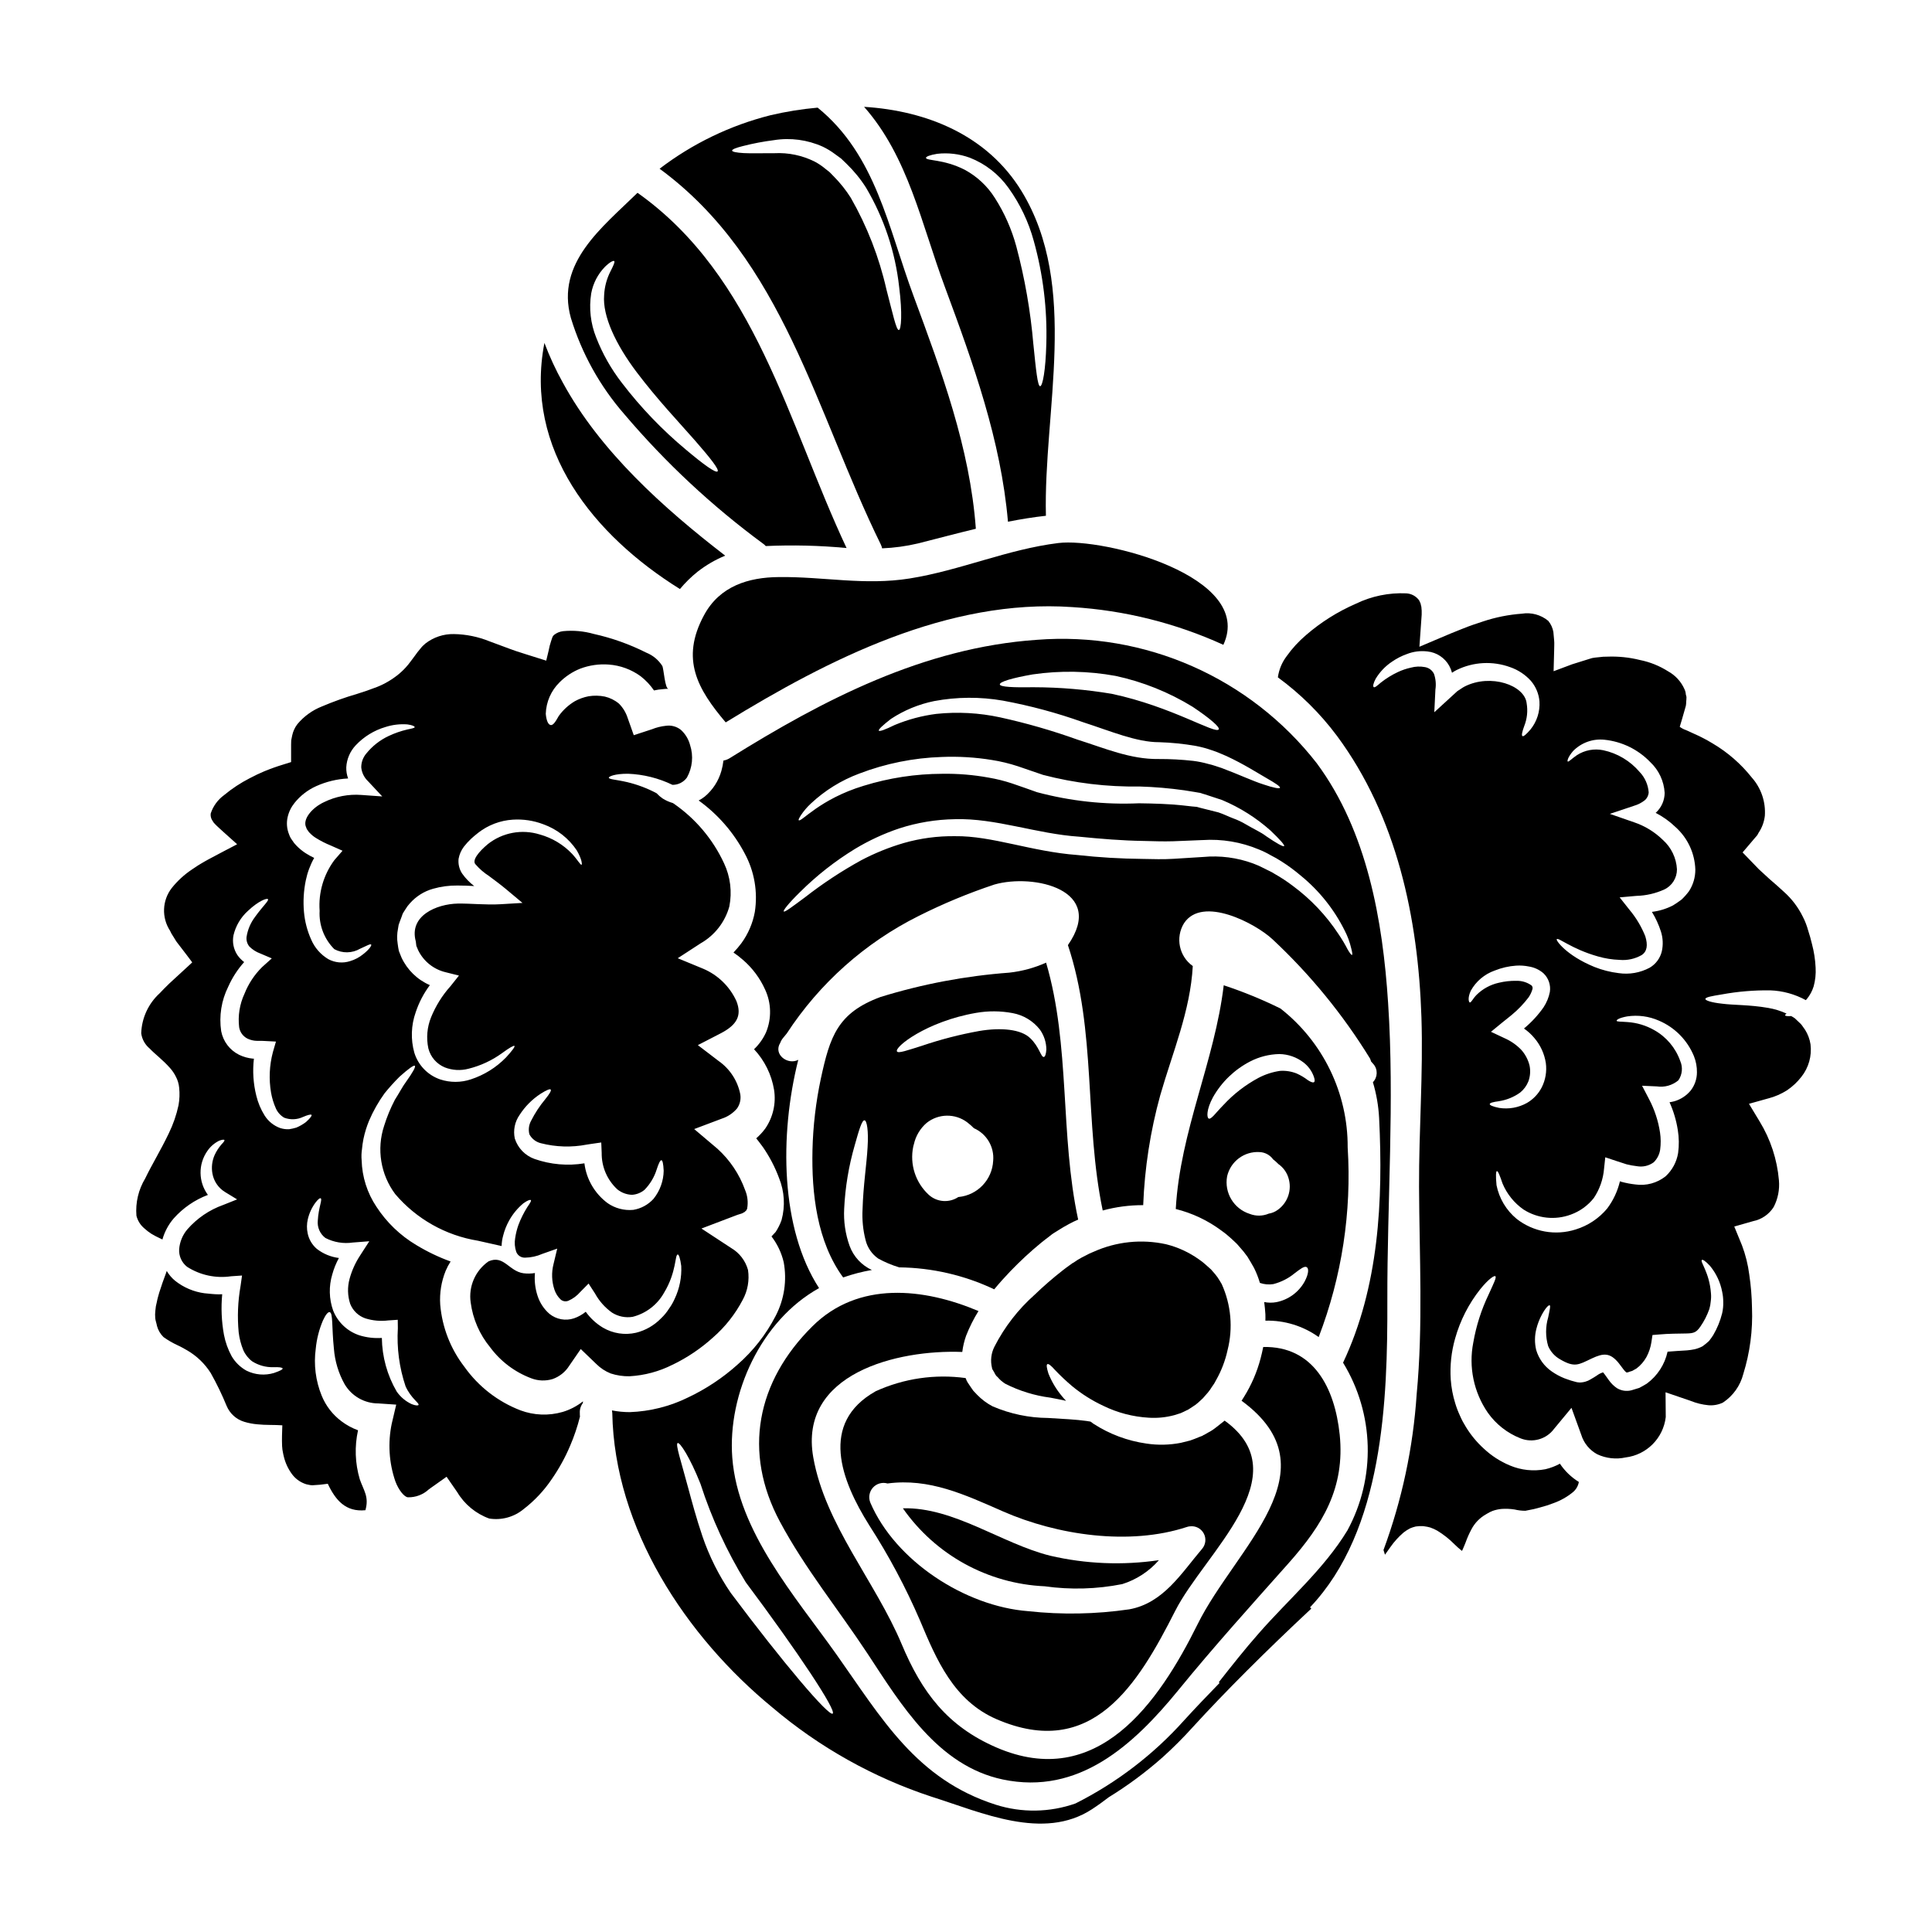
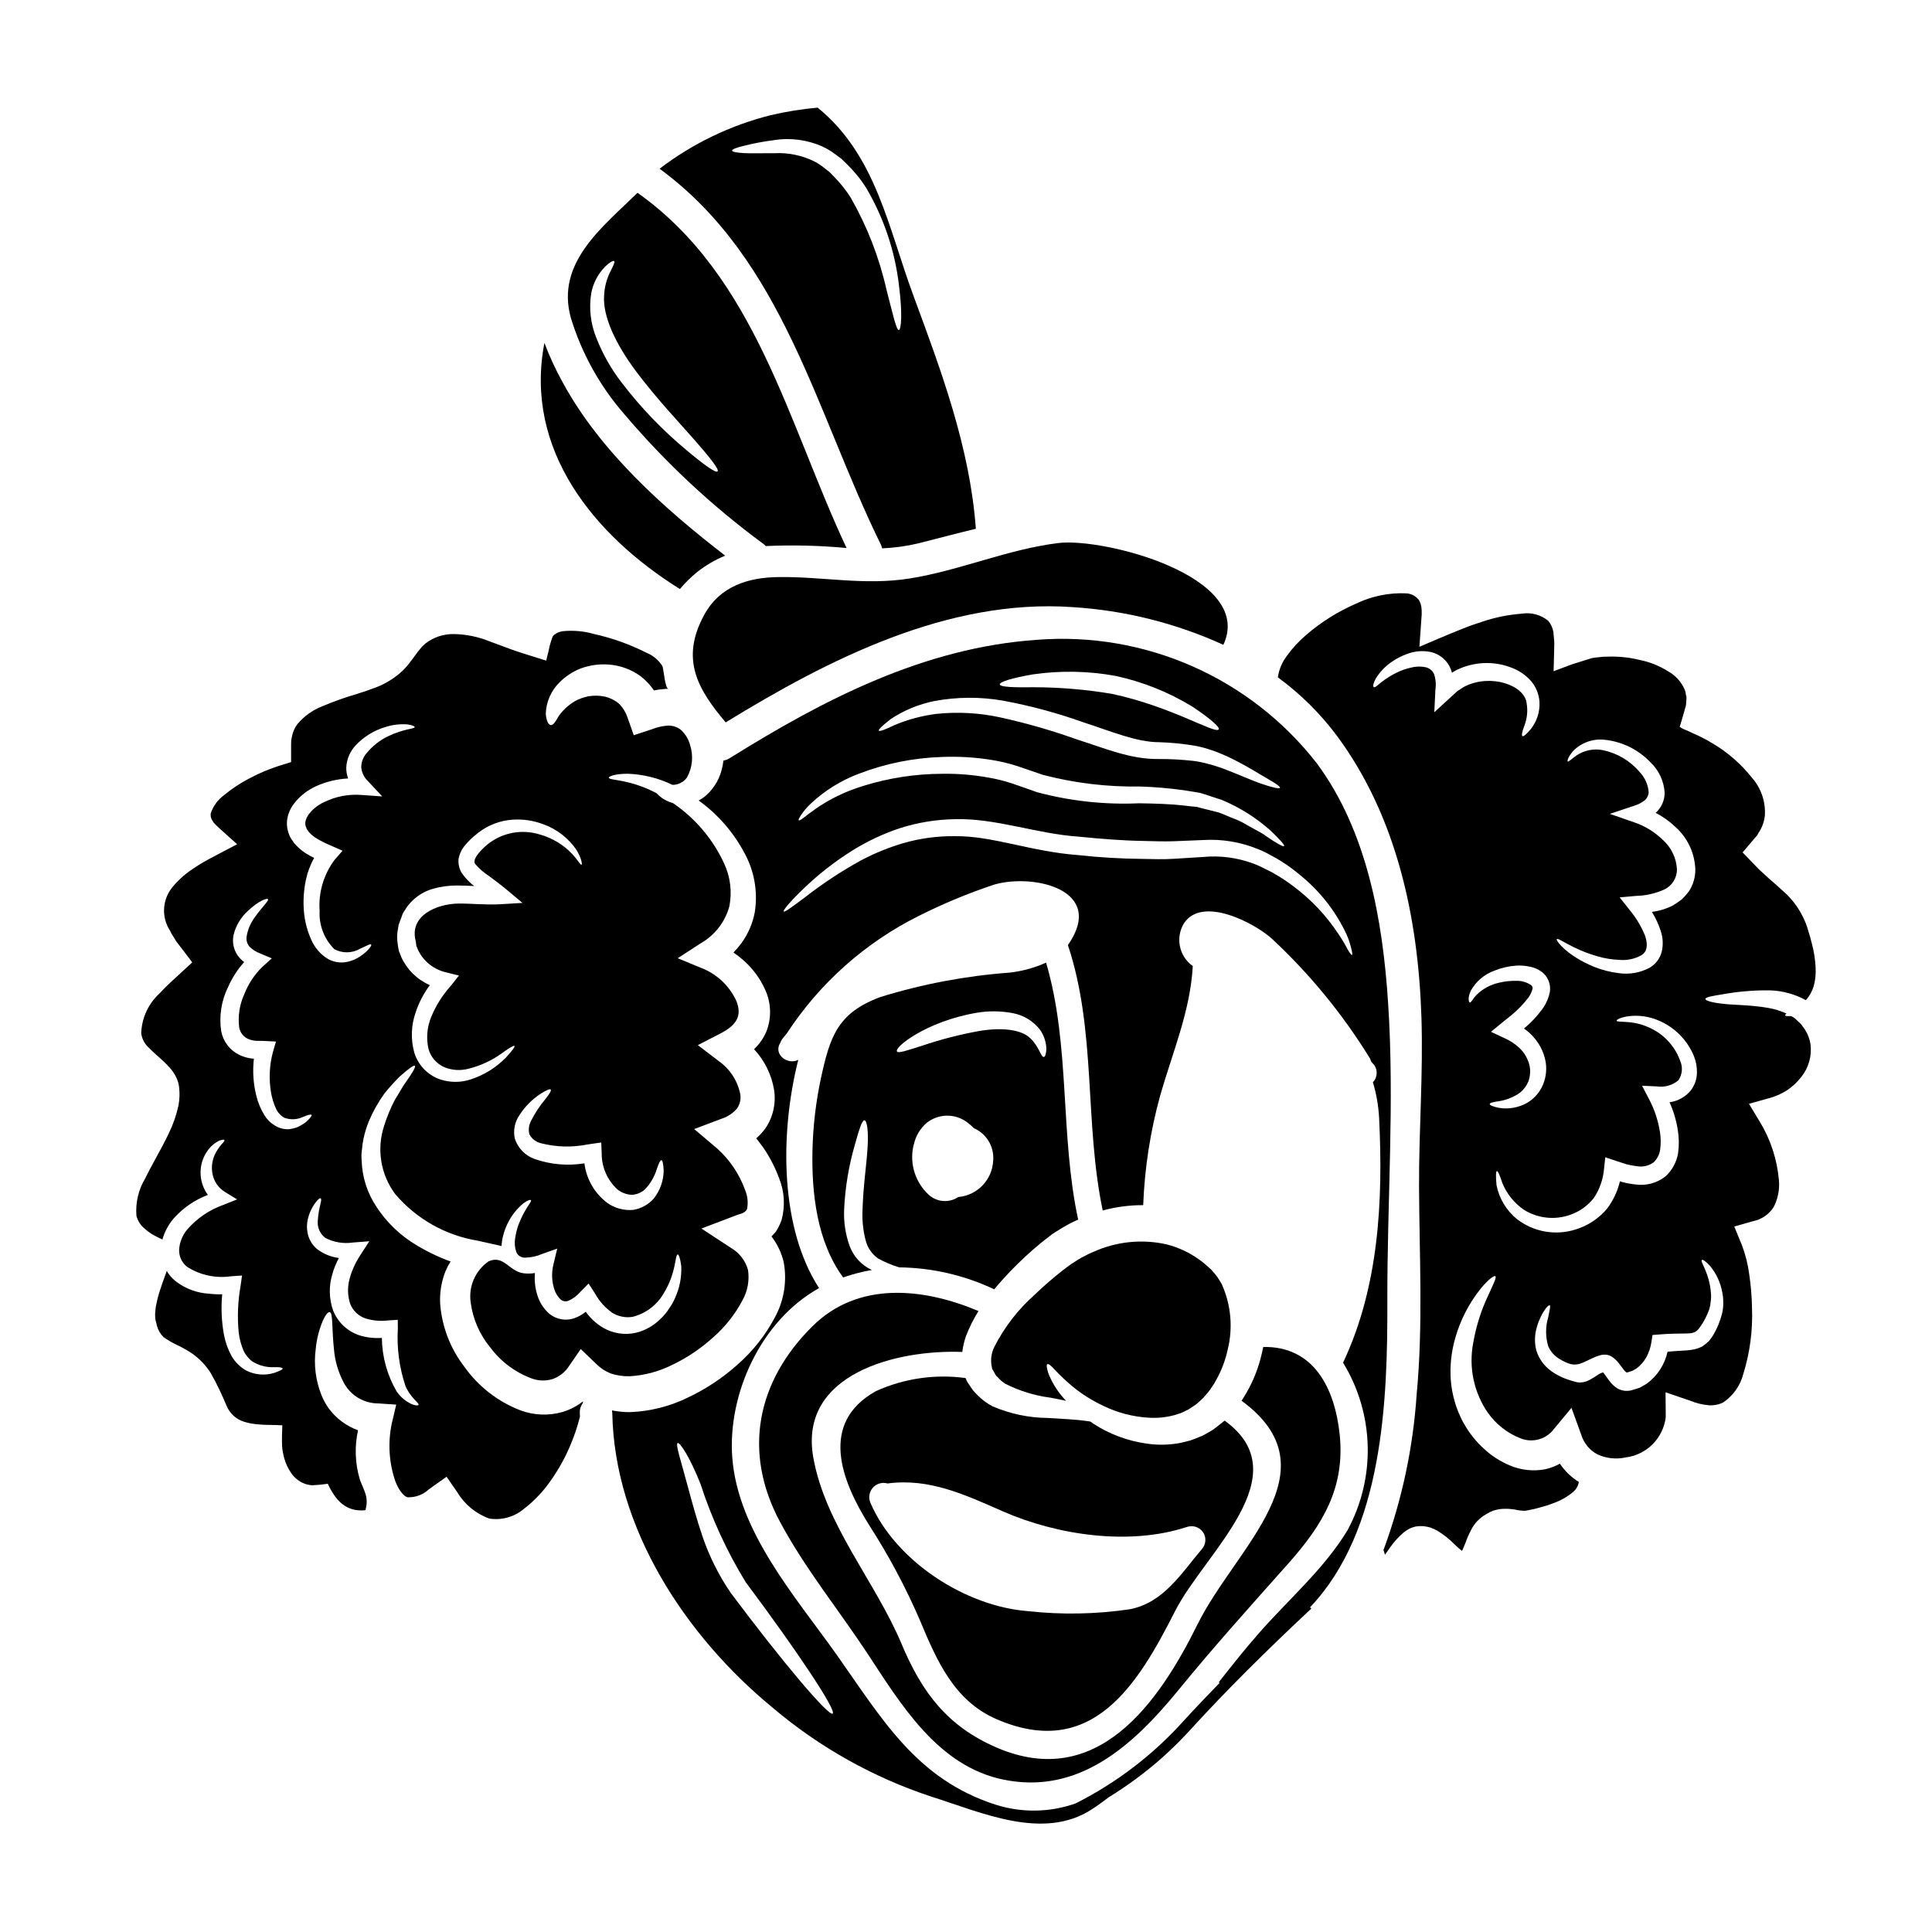
<svg xmlns="http://www.w3.org/2000/svg" fill="#000000" width="800px" height="800px" version="1.1" viewBox="144 144 512 512">
  <g>
-     <path d="m422.3 556.28c-12.91-3.227-25.504-12.914-39.027-12.566 8.633 12.359 22.523 19.996 37.586 20.668 6.832 0.961 13.781 0.766 20.551-0.578 3.758-1.18 7.121-3.375 9.715-6.344-9.598 1.414-19.375 1.016-28.824-1.18z" />
-     <path d="m470.09 472.05 1.035 0.953 0.691 0.664 0.574 0.66 0.004 0.004c0.785 0.852 1.52 1.758 2.191 2.707 0.574 0.98 1.207 1.969 1.727 2.941v-0.004c0.645 1.289 1.168 2.629 1.574 4.008 1.137 0.398 2.356 0.508 3.543 0.32 2.086-0.531 4.023-1.516 5.68-2.887 1.469-1.121 2.566-1.969 3.172-1.613 0.605 0.355 0.547 1.785-0.551 3.832v0.004c-1.57 2.824-4.305 4.816-7.477 5.445-1.07 0.195-2.164 0.184-3.227-0.027 0.141 1.094 0.254 2.191 0.316 3.254 0.027 0.551 0 1.098 0 1.672l-0.004 0.004c5.055-0.121 10.012 1.406 14.125 4.352 6.144-16.008 8.766-33.152 7.684-50.266 0.07-14.363-6.508-27.949-17.812-36.809-4.863-2.398-9.887-4.457-15.035-6.152-2.391 20.117-11.555 38.621-12.711 59.289v-0.004c4.316 1.074 8.383 2.984 11.961 5.621 0.895 0.621 1.742 1.297 2.539 2.031zm12.535-7.434h0.004c-0.707 0.523-1.527 0.867-2.394 1.008-1.617 0.684-3.441 0.703-5.074 0.059-4.203-1.348-6.754-5.602-5.965-9.941 0.906-3.957 4.539-6.676 8.59-6.43 1.434 0.051 2.766 0.762 3.602 1.93 0.496 0.375 0.957 0.789 1.387 1.238 1.285 0.895 2.231 2.195 2.68 3.691 0.98 3.129-0.16 6.535-2.824 8.445zm-18.301-24.184c-0.547-0.262-0.633-2.391 1.125-5.648 2.289-4.051 5.711-7.344 9.84-9.48 2.398-1.242 5.051-1.914 7.75-1.969 2.332 0.035 4.586 0.824 6.43 2.246 1.176 0.91 2.086 2.129 2.625 3.516 0.375 0.953 0.395 1.531 0.113 1.699s-0.867-0.055-1.613-0.547c-0.91-0.695-1.895-1.285-2.941-1.754-1.426-0.574-2.961-0.812-4.492-0.695-1.977 0.297-3.887 0.922-5.652 1.848-3.461 1.855-6.586 4.269-9.25 7.148-2.059 2.082-3.273 3.926-3.934 3.637z" />
    <path d="m322.26 505.66c3.891-1.879 7.488-4.309 10.691-7.207 3.219-2.805 5.891-6.188 7.871-9.969 1.32-2.418 1.816-5.203 1.41-7.926-0.672-2.449-2.277-4.539-4.469-5.824l-7.871-5.16 9.48-3.606c0.395-0.141 0.789-0.262 1.18-0.375 0.395-0.113 0.488-0.316 0.789-0.395 0.172-0.145 0.227-0.32 0.434-0.395 0-0.227 0.199-0.227 0.227-0.52v0.004c0.305-1.66 0.113-3.375-0.547-4.926-1.508-4.188-4.019-7.938-7.32-10.926l-6.168-5.219 7.406-2.793h0.004c1.527-0.508 2.887-1.426 3.934-2.652 0.785-1.102 1.098-2.473 0.867-3.805-0.707-3.555-2.758-6.703-5.727-8.785l-5.512-4.211 6.137-3.168c4.238-2.219 5.566-4.699 4.094-8.473-1.75-3.863-4.887-6.93-8.789-8.59l-6.773-2.797 6.023-3.918h-0.004c3.746-2.117 6.496-5.633 7.648-9.777 0.777-3.887 0.281-7.918-1.414-11.5-2.953-6.363-7.562-11.816-13.34-15.797-0.074-0.055-0.148-0.105-0.234-0.141-0.934-0.266-1.828-0.664-2.652-1.18-0.598-0.41-1.148-0.883-1.641-1.414-2.457-1.309-5.074-2.297-7.781-2.941-2.969-0.691-4.871-0.719-4.871-1.18 0-0.32 1.574-1.066 5.117-1.039h-0.004c4.082 0.16 8.082 1.16 11.758 2.941 1.516 0.016 2.945-0.703 3.832-1.934 1.461-2.621 1.766-5.734 0.84-8.59-0.402-1.547-1.242-2.949-2.422-4.031-1.117-0.902-2.559-1.301-3.977-1.098-1.277 0.133-2.531 0.441-3.719 0.922l-4.812 1.574-1.613-4.555h-0.004c-0.453-1.434-1.242-2.738-2.301-3.805-1.086-0.91-2.371-1.551-3.75-1.875-1.414-0.285-2.871-0.316-4.297-0.086-1.27 0.242-2.496 0.68-3.629 1.301-1.688 1-3.152 2.34-4.293 3.934-0.84 1.527-1.5 2.508-2.133 2.394s-1.125-1.066-1.301-2.973c0.098-3.152 1.406-6.148 3.66-8.355 1.555-1.559 3.406-2.785 5.449-3.606 2.422-0.918 5.019-1.293 7.606-1.094 3.055 0.227 5.981 1.305 8.449 3.113 1.355 1.059 2.543 2.324 3.516 3.746 0.785-0.176 1.586-0.293 2.391-0.344 0.48-0.062 0.961-0.09 1.441-0.09-0.949 0-1.234-5.332-1.641-6.082v0.004c-1.02-1.59-2.512-2.82-4.266-3.516-4.391-2.211-9.039-3.867-13.836-4.934-2.656-0.758-5.434-1.012-8.184-0.746-0.852 0.098-1.66 0.426-2.34 0.953-0.113 0.082-0.215 0.191-0.285 0.312-0.055 0.145-0.055-0.027-0.199 0.32l-0.348 1.035c-0.285 0.836-0.508 1.695-0.66 2.566l-0.633 2.625-5.418-1.703-2.68-0.863-1.613-0.578c-1.785-0.66-3.543-1.297-5.305-1.969h-0.008c-3-1.223-6.203-1.879-9.445-1.93-2.719-0.059-5.371 0.82-7.523 2.481-0.516 0.414-0.98 0.887-1.379 1.41-0.523 0.609-1.016 1.246-1.473 1.906-0.547 0.719-1.152 1.574-1.785 2.363l-0.004-0.004c-0.734 0.895-1.555 1.719-2.445 2.453-1.727 1.422-3.66 2.57-5.734 3.398-1.848 0.719-3.633 1.328-5.305 1.844h-0.004c-3.184 0.93-6.312 2.047-9.367 3.348-2.508 0.992-4.727 2.598-6.453 4.668-0.688 0.891-1.16 1.926-1.387 3.023l-0.168 0.836-0.086 0.434-0.031 1.125v4.641c-1.5 0.488-3.055 0.922-4.496 1.441l-1.039 0.375-0.488 0.199-1.012 0.395c-1.324 0.547-2.621 1.18-3.891 1.848v-0.004c-2.445 1.25-4.746 2.766-6.859 4.523-1.648 1.207-2.879 2.898-3.516 4.84-0.078 0.602 0.043 1.207 0.344 1.734l0.086 0.113c0.082 0.172 0.18 0.34 0.293 0.492 0.25 0.301 0.52 0.59 0.805 0.863 0.605 0.547 1.152 1.098 1.816 1.672l3.66 3.285c-2.566 1.328-5.117 2.68-7.609 4.008-0.664 0.348-1.211 0.688-1.82 1.035l-0.949 0.578-1.645 1.094c-2.004 1.344-3.793 2.988-5.301 4.875-2.555 3.289-2.738 7.836-0.461 11.324 0.227 0.527 0.508 1.027 0.836 1.496l0.691 1.125 0.23 0.348 0.289 0.375 2.363 3.082 1.152 1.531 0.289 0.395c0.059 0.113-0.199 0.199-0.262 0.32l-0.719 0.66c-1.699 1.555-3.371 3.113-5.043 4.641-0.922 0.867-1.727 1.727-2.566 2.594-2.996 2.738-4.766 6.566-4.898 10.625 0.215 1.582 1.02 3.019 2.25 4.035 1.441 1.531 3.34 2.856 5.414 5.188 0.594 0.676 1.098 1.418 1.5 2.219 0.496 0.922 0.797 1.934 0.895 2.973 0.164 1.547 0.105 3.109-0.172 4.641-0.555 2.59-1.426 5.102-2.594 7.481-2.106 4.414-4.441 8.188-6.227 11.906-1.797 2.969-2.613 6.426-2.336 9.883 0.324 1.32 1.062 2.5 2.106 3.371 0.582 0.535 1.211 1.016 1.875 1.441l0.574 0.32c0.371 0.223 0.758 0.426 1.152 0.605l1.18 0.574c0.582-2.062 1.605-3.969 3-5.594 2.473-2.773 5.578-4.91 9.055-6.223-2.543-3.449-2.602-8.137-0.145-11.645 0.789-1.156 1.863-2.09 3.113-2.711 0.836-0.32 1.324-0.348 1.41-0.172 0.086 0.172-0.199 0.547-0.789 1.152h0.004c-0.738 0.852-1.348 1.801-1.816 2.824-0.68 1.539-0.879 3.246-0.578 4.898 0.359 2.023 1.566 3.797 3.316 4.875l3.227 1.969-3.691 1.473 0.004-0.004c-3.676 1.312-6.949 3.543-9.512 6.484-1.246 1.473-2 3.297-2.16 5.219-0.117 1.816 0.668 3.574 2.102 4.695 3.453 2.211 7.59 3.102 11.648 2.508l2.91-0.199-0.395 2.824h-0.004c-0.707 4.031-0.875 8.145-0.488 12.223 0.188 1.609 0.598 3.191 1.211 4.695 0.52 1.184 1.332 2.215 2.359 2.996 1.672 1.062 3.617 1.602 5.594 1.555 1.5-0.055 2.394 0.059 2.481 0.32 0.086 0.262-0.691 0.66-2.277 1.207-2.418 0.73-5.023 0.516-7.289-0.602-1.633-0.902-2.992-2.227-3.938-3.832-0.977-1.785-1.668-3.711-2.047-5.707-0.641-3.539-0.797-7.144-0.461-10.723-0.293 0-0.578 0.027-0.895 0.027-1.238 0-2.512-0.172-3.805-0.289v0.004c-2.832-0.379-5.512-1.516-7.754-3.289-0.898-0.734-1.656-1.621-2.246-2.621l-0.172 0.516c-0.664 1.785-1.301 3.543-1.816 5.219-0.23 0.836-0.492 1.672-0.633 2.481-0.211 0.754-0.344 1.523-0.395 2.301-0.082 0.672-0.09 1.348-0.027 2.019 0.059 0.633 0.348 1.355 0.461 2.047 0.305 1.117 0.902 2.133 1.727 2.941 1.188 0.848 2.453 1.578 3.777 2.188 0.789 0.348 1.574 0.809 2.449 1.301 2.559 1.477 4.723 3.555 6.297 6.051 1.582 2.812 2.988 5.719 4.207 8.703 0.852 2.031 2.562 3.574 4.668 4.207 1.145 0.348 2.324 0.57 3.516 0.668 2.019 0.227 4.527 0.113 6.574 0.262-0.059 1.844-0.145 3.715-0.059 5.512l0.086 0.926c0.031 0.227 0.086 0.461 0.117 0.66 0.086 0.461 0.172 0.895 0.289 1.328v-0.004c0.406 1.633 1.133 3.168 2.133 4.523 0.855 1.152 2.027 2.035 3.371 2.535 0.316 0.129 0.645 0.215 0.98 0.262 0.34 0.09 0.688 0.141 1.035 0.145 1.371-0.062 2.738-0.191 4.094-0.395 2.047 4.328 4.723 7.527 9.973 7.008 1.008-3.574-0.434-5.16-1.5-8.215h0.004c-1.25-4.215-1.406-8.676-0.461-12.969-1.562-0.57-3.027-1.363-4.356-2.363-2.344-1.742-4.168-4.094-5.273-6.801-1.605-3.941-2.148-8.234-1.574-12.453 0.246-2.574 0.887-5.098 1.902-7.477 0.723-1.574 1.359-2.305 1.789-2.219 0.922 0.23 0.516 3.894 1.121 9.715v-0.004c0.258 3.289 1.219 6.484 2.828 9.367 1.863 3.18 5.277 5.129 8.961 5.117l4.723 0.32-1.18 5.016v-0.004c-1.066 5.094-0.742 10.383 0.949 15.305 0.895 2.422 2.426 4.18 3.316 4.238 2.059 0.055 4.055-0.703 5.562-2.106l0.547-0.395 4.152-2.941 2.793 4.035h0.004c1.934 3.258 4.938 5.746 8.5 7.035 3.266 0.523 6.594-0.391 9.137-2.508 2.906-2.238 5.434-4.938 7.477-7.984 1.914-2.766 3.539-5.723 4.848-8.82 1.066-2.492 1.934-5.066 2.594-7.695-0.039-0.254-0.039-0.598-0.039-0.941-0.059-0.941 0.219-1.871 0.785-2.625 0.027-0.172 0.027-0.316 0.059-0.488-1.609 1.277-3.449 2.234-5.418 2.82-3.668 1.055-7.578 0.906-11.156-0.426-5.988-2.305-11.164-6.324-14.875-11.562-3.668-4.762-5.891-10.48-6.394-16.473-0.199-3.047 0.293-6.102 1.441-8.934 0.367-0.863 0.805-1.691 1.312-2.481-3.18-1.156-6.242-2.625-9.133-4.383-4.227-2.523-7.82-5.977-10.508-10.102-2.453-3.656-3.816-7.934-3.934-12.336-0.086-0.969-0.059-1.945 0.086-2.906 0.082-0.926 0.211-1.844 0.395-2.758 0.344-1.656 0.848-3.277 1.492-4.84 1.098-2.555 2.469-4.981 4.094-7.234 1.254-1.555 2.59-3.035 4.008-4.441 2.394-2.133 3.773-3.113 4.035-2.856 0.262 0.262-0.574 1.758-2.363 4.266-0.926 1.238-1.785 2.941-2.969 4.781l0.004 0.004c-1.145 2.199-2.09 4.496-2.828 6.863-2.027 6.141-0.93 12.891 2.941 18.074 5.602 6.59 13.367 10.969 21.902 12.359l6.297 1.414v-0.004c0.02-0.914 0.152-1.828 0.395-2.711 0.348-1.398 0.875-2.746 1.574-4.008 0.969-1.758 2.262-3.324 3.809-4.609 1.094-0.789 1.785-1.008 1.969-0.84 0.18 0.168-0.203 0.789-0.953 1.875-0.934 1.484-1.719 3.059-2.336 4.699-0.402 1.133-0.691 2.301-0.867 3.488-0.215 1.227-0.113 2.484 0.289 3.66 0.375 0.957 1.312 1.57 2.336 1.527 1.582-0.027 3.137-0.371 4.582-1.008l3.938-1.387-0.98 4.094v0.004c-0.578 2.254-0.488 4.625 0.262 6.832 0.328 0.977 0.891 1.855 1.641 2.566 0.566 0.484 1.359 0.605 2.047 0.312 1.211-0.531 2.285-1.328 3.148-2.332l2.191-2.219 1.699 2.621c1.098 2.004 2.637 3.738 4.496 5.07 1.625 1.039 3.578 1.438 5.481 1.129 3.519-0.887 6.519-3.18 8.301-6.344 3.402-5.594 2.856-10.176 3.66-10.176 0.289 0 0.66 1.035 0.922 3.055v0.004c0.141 2.984-0.453 5.957-1.73 8.656-0.406 0.926-0.906 1.805-1.5 2.621-0.598 0.953-1.316 1.824-2.133 2.594-1.809 1.863-4.106 3.184-6.629 3.809-2.984 0.684-6.121 0.199-8.766-1.355-1.789-1.074-3.34-2.508-4.551-4.207-0.922 0.75-1.965 1.336-3.082 1.727-2.238 0.762-4.711 0.312-6.543-1.18-1.469-1.277-2.555-2.934-3.148-4.785-0.637-1.941-0.871-3.988-0.691-6.023-1.008 0.164-2.039 0.184-3.055 0.055-3.859-0.547-5.215-4.957-9.25-3.148-3.508 2.449-5.336 6.664-4.723 10.895 0.57 4.363 2.359 8.48 5.16 11.875 2.762 3.731 6.547 6.582 10.895 8.215 1.805 0.695 3.793 0.766 5.648 0.203 1.824-0.641 3.379-1.879 4.406-3.516l3.059-4.441 4.121 3.961c1.086 1.086 2.379 1.938 3.805 2.508 1.609 0.527 3.297 0.777 4.988 0.746 3.984-0.219 7.883-1.266 11.441-3.074zm-99.727-62.832c-0.633 0.188-1.277 0.332-1.934 0.43-0.797 0.035-1.598-0.074-2.359-0.316-1.711-0.625-3.16-1.801-4.125-3.344-1-1.609-1.742-3.371-2.188-5.215-0.805-3.215-1.02-6.547-0.637-9.84h-0.32 0.004c-1.25-0.121-2.473-0.461-3.602-1.008-2.477-1.227-4.234-3.539-4.754-6.254-0.605-4.035 0.051-8.156 1.871-11.809 1.059-2.379 2.481-4.574 4.215-6.512-0.684-0.523-1.289-1.145-1.785-1.848-1.031-1.551-1.406-3.449-1.039-5.273 0.59-2.492 1.93-4.742 3.832-6.457 2.914-2.754 5.117-3.434 5.301-3.086 0.293 0.395-1.383 1.848-3.43 4.699h0.004c-1.18 1.555-1.953 3.375-2.246 5.305-0.105 0.91 0.164 1.828 0.746 2.539 0.816 0.816 1.801 1.445 2.887 1.84l3.055 1.301-2.566 2.305c-2.027 2.008-3.617 4.41-4.668 7.062-1.293 2.777-1.781 5.859-1.414 8.902 0.211 1.277 1.012 2.375 2.16 2.973 0.621 0.297 1.285 0.492 1.969 0.574 0.746 0.086 1.555 0 2.336 0.059l3.285 0.172-0.809 2.793v0.004c-0.93 3.496-1.098 7.152-0.492 10.723 0.254 1.461 0.691 2.883 1.301 4.238 0.461 1.016 1.227 1.859 2.191 2.418 1.621 0.609 3.418 0.535 4.984-0.203 1.27-0.547 2.106-0.746 2.25-0.547 0.145 0.199-0.32 0.867-1.473 1.906-0.785 0.594-1.641 1.086-2.551 1.469zm19.336 30.117-2.477 3.832h0.004c-1.238 1.891-2.168 3.961-2.758 6.141-0.594 2.18-0.535 4.484 0.172 6.629 0.715 1.801 2.176 3.199 4.004 3.832 1.965 0.617 4.039 0.805 6.082 0.547l2.512-0.168 0.027 2.246c-0.312 5.215 0.379 10.441 2.047 15.391 1.5 3.285 3.688 4.414 3.43 4.93-0.113 0.203-0.746 0.203-1.844-0.227v-0.004c-1.582-0.734-2.941-1.879-3.934-3.312-2.519-4.32-3.875-9.215-3.938-14.215-2.004 0.133-4.016-0.098-5.938-0.688-3.184-1.047-5.738-3.457-6.973-6.574-1.094-3.082-1.172-6.434-0.23-9.566 0.414-1.516 1.004-2.977 1.758-4.356-2.133-0.266-4.156-1.102-5.852-2.418-1.238-1.059-2.09-2.5-2.422-4.094-0.27-1.238-0.258-2.516 0.031-3.746 0.371-1.605 1.066-3.117 2.047-4.438 0.66-0.84 1.121-1.238 1.355-1.125 0.547 0.23-0.578 2.449-0.75 5.902h-0.004c-0.18 1.785 0.586 3.535 2.019 4.613 2.234 1.152 4.773 1.574 7.262 1.207zm-0.836-129.21h0.004c-0.848 1.02-1.309 2.305-1.301 3.633 0.137 1.41 0.785 2.719 1.82 3.688l3.746 4.008-5.535-0.395c-3.406-0.258-6.816 0.398-9.887 1.902-3.172 1.469-5.82 4.582-4.723 6.742 0.059 0.27 0.188 0.52 0.375 0.723 0.203 0.199 0.262 0.488 0.547 0.688 0.465 0.5 0.996 0.938 1.574 1.301 1.273 0.801 2.613 1.484 4.008 2.047l3.113 1.383-2.133 2.453v-0.004c-2.883 3.871-4.281 8.645-3.938 13.457-0.211 3.793 1.207 7.492 3.894 10.176 2.141 1.156 4.727 1.109 6.828-0.113 1.758-0.789 2.754-1.383 2.941-1.094 0.172 0.172-0.395 1.18-2.074 2.508h-0.004c-1.031 0.852-2.231 1.492-3.516 1.871-1.914 0.617-3.992 0.43-5.762-0.52-2.031-1.211-3.629-3.039-4.555-5.215-1.039-2.316-1.68-4.793-1.902-7.32-0.246-2.797-0.082-5.613 0.488-8.359 0.43-2.082 1.176-4.086 2.219-5.941-0.809-0.375-1.586-0.809-2.332-1.293-0.883-0.582-1.695-1.258-2.422-2.019-0.406-0.41-0.766-0.863-1.066-1.355-0.363-0.473-0.648-1.008-0.84-1.574-0.59-1.453-0.723-3.051-0.371-4.582 0.316-1.383 0.949-2.672 1.844-3.773 1.527-1.898 3.484-3.414 5.707-4.414 2.672-1.207 5.547-1.898 8.477-2.043-0.352-0.938-0.516-1.938-0.492-2.938 0.113-2.188 1.004-4.262 2.508-5.856 2.144-2.281 4.863-3.953 7.871-4.84 1.879-0.605 3.856-0.84 5.824-0.691 1.297 0.172 1.93 0.492 1.93 0.719 0 0.227-0.719 0.375-1.969 0.633-1.688 0.395-3.332 0.965-4.898 1.703-2.336 1.086-4.387 2.699-5.996 4.707zm37 80.562h0.004c-2.57 2.625-5.734 4.59-9.223 5.734-2.644 0.891-5.508 0.898-8.156 0.027-3.289-1.129-5.84-3.762-6.859-7.086-0.984-3.527-0.855-7.269 0.371-10.723 0.855-2.578 2.121-5.004 3.75-7.18-3.32-1.434-6-4.039-7.523-7.32l-0.691-1.727c-0.145-0.633-0.227-1.266-0.316-1.902-0.215-1.328-0.188-2.688 0.086-4.008l0.168-1.012 0.262-0.746 0.551-1.469 0.141-0.395 0.059-0.199c0.027-0.027 0.199-0.395 0.199-0.395h0.004c0.027-0.051 0.055-0.098 0.086-0.145l0.52-0.809c0.332-0.566 0.727-1.094 1.18-1.574 1.629-1.836 3.75-3.168 6.109-3.832 2.102-0.598 4.277-0.891 6.461-0.863 1.555 0 3.027 0.055 4.469 0.141l-0.004 0.004c-1.242-0.941-2.332-2.066-3.227-3.344-0.742-1.141-1.066-2.504-0.926-3.859 0.203-1.164 0.68-2.258 1.387-3.203 0.594-0.77 1.254-1.492 1.969-2.16 0.633-0.547 1.121-1.012 1.875-1.574h-0.004c2.633-2.039 5.816-3.246 9.137-3.457 2.746-0.18 5.5 0.234 8.074 1.211 3.625 1.293 6.734 3.719 8.875 6.914 1.383 2.363 1.441 3.691 1.297 3.805-0.289 0.199-0.977-1.18-2.535-2.883v0.004c-2.332-2.445-5.277-4.215-8.531-5.117-4.731-1.484-9.887-0.535-13.777 2.539-2.422 2.016-4.379 4.41-3.199 5.449 1 1.145 2.156 2.144 3.434 2.965 1.414 1.066 2.969 2.191 4.496 3.461l4.441 3.715-5.82 0.348c-3.938 0.23-7.727-0.227-11.359-0.172-5.512 0.117-12.969 3.172-11.094 10.031l0.145 1.18 0.461 1.094h-0.004c1.434 2.988 4.148 5.16 7.379 5.906l3.457 0.867-2.273 2.856-0.004-0.004c-2.164 2.426-3.894 5.203-5.117 8.215-1.051 2.606-1.301 5.465-0.719 8.215 0.57 2.273 2.184 4.144 4.348 5.047 1.996 0.781 4.184 0.91 6.254 0.371 3.223-0.793 6.258-2.203 8.941-4.152 1.93-1.414 3.082-2.074 3.281-1.902 0.199 0.176-0.594 1.266-2.293 3.113zm39.172 37.391c-1.41 1.562-3.309 2.598-5.387 2.941-2.406 0.223-4.816-0.41-6.801-1.789-3.402-2.527-5.625-6.34-6.141-10.547-4.43 0.727-8.969 0.328-13.203-1.152-2.5-0.887-4.441-2.891-5.246-5.422-0.465-2.168-0.004-4.434 1.27-6.254 1.445-2.25 3.356-4.164 5.598-5.621 1.5-0.949 2.453-1.355 2.652-1.094 0.199 0.262-0.289 1.125-1.414 2.508h0.004c-1.488 1.777-2.766 3.723-3.809 5.793-0.59 1.094-0.746 2.371-0.426 3.574 0.633 1.168 1.73 2.016 3.023 2.336 3.977 1.023 8.133 1.152 12.164 0.371l1.094-0.168 2.754-0.395 0.113 2.711h0.004c-0.07 3.699 1.453 7.246 4.18 9.742 1.102 0.875 2.453 1.371 3.859 1.414 1.219-0.078 2.379-0.543 3.316-1.328 1.488-1.523 2.598-3.383 3.227-5.418 0.492-1.527 0.926-2.449 1.238-2.422 0.316 0.027 0.52 0.953 0.605 2.754l0.004 0.004c-0.035 2.711-0.977 5.332-2.672 7.449z" />
    <path d="m375.06 480.56c-2.738-1.25-4.867-3.547-5.902-6.375-1.137-3.164-1.625-6.523-1.441-9.883 0.273-5.691 1.215-11.332 2.797-16.805 1.152-4.121 1.902-6.602 2.566-6.602 0.664 0 1.121 2.824 0.836 7.152-0.227 4.328-1.152 10.145-1.328 16.371v-0.004c-0.16 2.773 0.113 5.555 0.805 8.242 0.484 1.98 1.676 3.711 3.348 4.875 1.766 0.973 3.629 1.754 5.559 2.332 8.715 0.102 17.305 2.086 25.176 5.82 1.383-1.672 2.856-3.312 4.379-4.898h0.004c2.527-2.621 5.199-5.094 8.012-7.406 0.789-0.602 1.527-1.238 2.219-1.727l0.547-0.434 0.113-0.086 0.32-0.227 0.316-0.203 1.266-0.789c0.84-0.547 1.73-1.035 2.625-1.527 0.789-0.434 1.613-0.836 2.449-1.18-4.867-22.512-2.016-46.051-8.5-68.094v-0.004c-3.09 1.387-6.379 2.281-9.742 2.652-11.594 0.859-23.051 3.023-34.156 6.457-11.355 4.207-13.383 10.461-15.797 21.648v-0.004c-1.324 6.215-2.066 12.543-2.215 18.895-0.262 11.441 1.18 24.297 8.129 33.781 2.481-0.871 5.027-1.535 7.617-1.98zm32.137-28.938h0.004c-0.25 5.016-4.137 9.098-9.137 9.594h-0.086c-2.438 1.629-5.668 1.391-7.84-0.574-3.523-3.238-5.09-8.082-4.121-12.77l0.086-0.348c0.027-0.086 0.055-0.203 0.086-0.289v0.004c0.484-2.199 1.668-4.18 3.371-5.652 3.129-2.5 7.547-2.57 10.75-0.172 0.629 0.484 1.227 1.012 1.789 1.574 3.379 1.48 5.434 4.957 5.102 8.633zm-4.527-39.199h0.004c3.195-0.559 6.469-0.543 9.656 0.055 2.863 0.52 5.438 2.066 7.238 4.352 1.109 1.547 1.715 3.398 1.727 5.301-0.086 1.27-0.348 1.934-0.66 1.969-0.789 0.145-1.18-2.707-3.664-5.016-2.391-2.305-7.637-2.856-13.543-1.848l-0.004 0.004c-5.113 0.922-10.152 2.223-15.074 3.894-3.859 1.211-6.254 2.074-6.629 1.527-0.836-1.105 7.781-7.965 20.953-10.238z" />
    <path d="m468.54 520.48c-0.027 0-0.027 0-0.027 0.027-0.789 0.605-1.527 1.211-2.305 1.816v-0.004c-0.637 0.512-1.32 0.957-2.047 1.328l-0.953 0.551-0.262 0.113-0.316 0.199-0.059 0.027-0.172 0.059-0.602 0.23c-0.789 0.316-1.574 0.66-2.394 0.922l-2.422 0.605 0.004 0.004c-3.023 0.594-6.121 0.664-9.168 0.203-5.004-0.711-9.793-2.5-14.035-5.25-0.293-0.199-0.547-0.375-0.789-0.574-0.395-0.059-0.719-0.117-1.098-0.172-2.707-0.375-6.082-0.547-10.176-0.789h0.004c-5.047-0.035-10.035-1.086-14.672-3.078-1.531-0.801-2.922-1.844-4.121-3.086l-1.008-1.066c-0.262-0.348-0.395-0.574-0.605-0.867l-0.578-0.863-0.289-0.434c-0.094-0.133-0.168-0.277-0.227-0.434l-0.031-0.027-0.027-0.031-0.027-0.086-0.059-0.172-0.145-0.344h-0.004c0.008-0.031-0.004-0.062-0.027-0.086-8.113-1.117-16.379 0.094-23.836 3.488-14.988 8.441-9.195 23.617-1.699 35.539 5.164 8.008 9.656 16.434 13.43 25.188 4.414 10.52 8.965 21.254 20.262 26.172 25.395 10.98 37.5-9.223 47.359-28.648 7.789-15.383 33.184-35.992 13.121-50.461zm-5.953 33.953c-5.477 6.426-10.262 14.414-19.309 16.055h-0.004c-8.875 1.301-17.883 1.465-26.805 0.488-16.66-1.266-35.191-13.285-41.824-28.766h0.004c-0.555-1.344-0.289-2.887 0.68-3.969 0.973-1.082 2.477-1.512 3.871-1.105 11.066-1.469 20.438 2.941 30.609 7.406 14.383 6.297 33.457 9.141 48.711 4.125h0.004c0.27-0.098 0.551-0.156 0.836-0.172 1.48-0.184 2.922 0.555 3.637 1.867 0.711 1.312 0.551 2.926-0.41 4.07z" />
    <path d="m309.49 253.81c10.898 12.828 23.25 24.348 36.809 34.324 0.234 0.164 0.449 0.359 0.633 0.578 7.141-0.324 14.297-0.152 21.414 0.52-15.562-33.145-24.098-71.969-55.398-94.137-9.281 9.109-21.73 18.535-17.664 33.148 2.879 9.43 7.719 18.145 14.207 25.566zm-8.82-32.023c0.484-2.664 1.75-5.121 3.633-7.062 1.324-1.297 2.246-1.727 2.477-1.527 0.227 0.199-0.199 1.152-0.949 2.621-1.031 1.984-1.621 4.168-1.73 6.398-0.461 5.562 3.113 13.113 8.621 20.41 5.508 7.293 11.383 13.461 15.449 18.105 4.062 4.644 6.488 7.719 5.992 8.195-0.496 0.477-3.633-1.754-8.387-5.762-6.289-5.242-11.977-11.168-16.949-17.668-2.848-3.672-5.152-7.734-6.836-12.066-1.48-3.691-1.938-7.715-1.32-11.645z" />
    <path d="m350.41 296.93c-8.074 0.059-15.68 2.394-19.828 10.09-6.34 11.703-1.672 19.656 5.734 28.418 27.324-16.773 58.941-32.828 91.828-30.551h-0.004c13.855 0.848 27.438 4.238 40.066 10 8.418-18.188-31.793-28.449-43.727-26.977-13.543 1.672-26.023 7.262-39.426 9.395-11.973 1.902-22.812-0.52-34.645-0.375z" />
-     <path d="m411.12 282.26c3.375-0.664 6.715-1.211 10.059-1.574-0.691-27.785 8.934-60.875-6.461-86.035-9.078-14.816-25.078-21.301-41.723-22.34 11.703 13.289 15.102 30.785 21.414 47.758 7.516 20.281 14.84 40.594 16.711 62.191zm-21.73-96.434c0-0.316 1.008-0.746 2.969-1.066 2.926-0.332 5.891 0.023 8.66 1.039 4.125 1.617 7.691 4.402 10.258 8.016 3.055 4.25 5.32 9.012 6.691 14.062 2.465 8.859 3.582 18.043 3.316 27.234-0.172 6.981-0.98 11.242-1.641 11.242-0.66 0-1.098-4.293-1.785-11.094h-0.004c-0.746-8.777-2.262-17.469-4.527-25.98-1.23-4.535-3.144-8.863-5.68-12.824-1.98-3.144-4.738-5.719-8.012-7.481-5.637-2.867-10.219-2.309-10.246-3.16z" />
    <path d="m324.19 300.1c1.406-1.691 2.981-3.234 4.699-4.609 2.231-1.734 4.684-3.16 7.293-4.238-16.488-12.711-33.148-27.699-43.031-45.855-1.879-3.383-3.508-6.898-4.875-10.52-5.473 28.305 13.176 51.074 35.914 65.223z" />
    <path d="m377.4 288.25c0.168 0.34 0.293 0.699 0.375 1.066 3.195-0.129 6.371-0.562 9.484-1.297 5.359-1.355 10.434-2.707 15.352-3.891-1.574-21.504-9.109-41.652-16.531-61.742-6.688-18.012-9.922-37.297-25.395-49.859-4.215 0.375-8.395 1.047-12.512 2.016-10.648 2.684-20.641 7.504-29.371 14.172 32.832 24.105 41.363 64.465 58.598 99.535zm-36.488-105.55c2.684-0.688 5.406-1.203 8.156-1.551 4.406-0.711 8.922-0.109 12.988 1.73 1.109 0.531 2.164 1.168 3.148 1.902 0.574 0.395 1.121 0.836 1.699 1.238l1.441 1.387c1.977 1.91 3.719 4.047 5.188 6.367 4.746 8.043 7.731 17 8.754 26.277 0.895 7.004 0.547 11.355-0.086 11.414-0.691 0-1.574-4.207-3.285-10.754v0.004c-1.926-8.523-5.109-16.711-9.445-24.297-1.277-2.019-2.766-3.894-4.441-5.59l-1.18-1.211-1.207-0.953h-0.004c-0.848-0.711-1.773-1.328-2.754-1.844-3.293-1.645-6.953-2.406-10.629-2.219-3.375-0.027-6.199 0.086-8.16-0.027s-3.055-0.348-3.082-0.664c-0.023-0.32 1.027-0.75 2.898-1.211z" />
    <path d="m499.03 524.17c-1.301-12.422-6.981-23.488-20.262-23.203-0.203 1.012-0.434 2.019-0.691 3-0.945 3.613-2.43 7.062-4.41 10.234-0.203 0.348-0.395 0.664-0.637 1.012 24.988 18.328-1.574 38.824-11.672 59.262-10.262 20.723-26.516 44.184-53.293 32.625-12.988-5.621-19.742-14.562-25.137-27.438-6.945-16.531-20.262-31.621-23.402-49.434-3.938-22.281 22.336-28.621 39.484-27.945h0.004c0.176-1.465 0.516-2.906 1.012-4.297 0.891-2.277 1.988-4.469 3.281-6.543-14.438-6.109-31.848-8.07-44.039 4.066-14.758 14.641-18.477 33.316-8.562 51.793 6.66 12.422 15.48 23.223 23.223 34.965 8.848 13.457 18.59 29.684 35.816 33.316 20.148 4.234 34.676-9.168 46.523-23.664 9.445-11.586 19.309-22.512 29.227-33.664 9.07-10.223 14.977-19.992 13.535-34.086z" />
    <path d="m428.56 478.57-0.262 0.148-0.086 0.027-0.027 0.031-0.547 0.395c-0.746 0.52-1.387 1.008-2.019 1.5-2.586 2.019-5.07 4.176-7.434 6.453-4.363 3.875-7.969 8.527-10.629 13.723-0.902 1.75-1.137 3.769-0.66 5.68l0.027 0.141v0.113l0.059 0.059 0.52 0.895c0.137 0.293 0.301 0.574 0.488 0.84 0.145 0.113 0.262 0.254 0.395 0.375 0.574 0.688 1.254 1.277 2.016 1.754 3.746 1.906 7.793 3.152 11.961 3.691 1.441 0.262 2.797 0.547 4.152 0.836-0.395-0.434-0.789-0.836-1.098-1.238v-0.004c-1.5-1.797-2.707-3.82-3.574-5.992-0.461-1.469-0.574-2.305-0.289-2.481 0.289-0.172 0.98 0.348 1.988 1.5 1.449 1.527 2.977 2.973 4.586 4.328 2.523 2.082 5.301 3.832 8.266 5.215 3.766 1.84 7.863 2.91 12.047 3.148 2.293 0.148 4.59-0.086 6.809-0.688l1.641-0.52c0.547-0.23 1.066-0.492 1.574-0.746l0.395-0.172 0.031-0.031 0.141-0.086 0.926-0.605v-0.004c0.59-0.344 1.141-0.746 1.641-1.211 0.375-0.375 0.789-0.719 1.18-1.094l1.266-1.445 0.004 0.004c0.422-0.508 0.809-1.051 1.152-1.617 0.41-0.539 0.77-1.117 1.066-1.727 1.414-2.492 2.445-5.184 3.055-7.981 1.48-5.84 0.93-12.012-1.555-17.496-0.348-0.633-0.746-1.211-1.125-1.82-0.41-0.562-0.855-1.102-1.324-1.613l-0.32-0.375-0.113-0.113-0.262-0.23-1.066-0.949h0.004c-0.586-0.539-1.215-1.031-1.875-1.473-2.613-1.855-5.551-3.203-8.66-3.977-6.445-1.418-13.176-0.719-19.195 1.988-0.754 0.293-1.488 0.637-2.191 1.035-0.723 0.344-1.426 0.73-2.102 1.152z" />
    <path d="m600.37 407.52c4.215-0.766 8.488-1.121 12.77-1.066 3.301 0.117 6.527 1.004 9.422 2.594 0.086-0.117 0.172-0.172 0.262-0.289v0.004c0.82-0.996 1.438-2.144 1.816-3.375 0.441-1.613 0.617-3.289 0.516-4.961-0.098-2.125-0.426-4.238-0.977-6.297-0.254-1.094-0.633-2.453-1.008-3.574-0.336-1.234-0.797-2.434-1.383-3.574-1.234-2.523-2.945-4.789-5.047-6.656-1.152-1.066-2.449-2.219-3.805-3.375-0.66-0.633-1.383-1.266-2.074-1.902-0.547-0.477-1.066-0.988-1.555-1.527l-1.672-1.727-1.699-1.758c-0.262-0.145 0.059-0.32 0.145-0.461l0.395-0.461 0.809-0.953c0.547-0.633 1.094-1.266 1.645-1.934 0.227-0.289 0.602-0.688 0.789-0.922l0.293-0.547h-0.008c0.926-1.355 1.512-2.918 1.699-4.551 0.258-3.711-0.988-7.367-3.457-10.148-2.867-3.617-6.375-6.676-10.348-9.023l-1.574-0.922-2.074-1.066-3.461-1.574v0.004c-0.59-0.203-1.141-0.496-1.641-0.867l0.547-1.82c0.348-1.234 0.719-2.477 1.066-3.715 0.145-0.789 0.059-1.066 0.145-1.613 0.023-0.25 0.031-0.5 0.027-0.75l-0.172-0.688v-0.004c-0.027-0.469-0.145-0.93-0.348-1.355-0.887-2.023-2.418-3.695-4.352-4.758-2.273-1.445-4.797-2.461-7.438-2.992-2.828-0.707-5.742-1.008-8.656-0.895-0.734-0.012-1.469 0.035-2.195 0.141l-1.094 0.113c-0.512 0.047-1.016 0.164-1.5 0.348-1.5 0.465-3.027 0.926-4.523 1.414-1.645 0.605-3.285 1.211-4.934 1.848 0.059-1.82 0.086-3.633 0.145-5.449 0-0.895 0.086-2.019 0-2.711l-0.199-2.215 0.004-0.004c-0.191-1.09-0.66-2.113-1.359-2.969-1.953-1.613-4.504-2.305-7-1.902-3.492 0.254-6.938 0.941-10.262 2.047l-2.68 0.895-1.355 0.488-1.758 0.691c-3.43 1.328-7.477 3.148-11.094 4.641l0.605-8.562h-0.004c0.031-0.672 0-1.348-0.086-2.016l-0.145-0.578-0.055-0.289c-0.145-0.289-0.262-0.605-0.395-0.867v0.004c-0.797-1.094-2.047-1.773-3.402-1.844-4.617-0.207-9.219 0.738-13.379 2.758-4.785 2.082-9.227 4.875-13.172 8.289-1.949 1.648-3.684 3.539-5.16 5.621-1.238 1.637-2.035 3.559-2.316 5.594 5.973 4.363 11.258 9.602 15.68 15.535 15.852 21.41 21.504 48.273 22.363 74.504 0.492 15.016-0.688 29.949-0.633 44.965 0.086 18.27 1.098 36.777-0.633 55.023v-0.004c-0.934 14.102-3.894 27.992-8.789 41.246 0.113 0.395 0.262 0.789 0.395 1.238 0.492-0.691 0.953-1.355 1.473-2.074l-0.004 0.004c0.988-1.41 2.152-2.688 3.457-3.809 0.547-0.434 1.137-0.812 1.762-1.125 0.457-0.191 0.93-0.344 1.41-0.461l0.172-0.027 0.867-0.086h0.691c0.223-0.004 0.445 0.016 0.664 0.059 0.516 0.062 1.027 0.168 1.527 0.316 0.641 0.223 1.258 0.5 1.844 0.836 1.648 1.004 3.168 2.203 4.523 3.574 0.641 0.633 1.312 1.23 2.019 1.789 0.043-0.102 0.09-0.199 0.141-0.293 0.23-0.488 0.492-1.121 0.812-1.93 0.422-1.188 0.934-2.344 1.527-3.457 0.867-1.684 2.211-3.078 3.859-4.008l0.289-0.172c0.473-0.301 0.977-0.551 1.5-0.75 0.762-0.27 1.555-0.445 2.359-0.52 1.148-0.082 2.297-0.031 3.434 0.145 0.945 0.23 1.91 0.344 2.883 0.344l2.16-0.43c0.605-0.145 1.211-0.293 1.785-0.465 1.184-0.301 2.348-0.676 3.488-1.121 1.875-0.664 3.621-1.652 5.16-2.91 0.832-0.688 1.391-1.648 1.574-2.711-2-1.234-3.711-2.887-5.019-4.84-1.215 0.664-2.512 1.156-3.859 1.469-3.172 0.605-6.453 0.254-9.422-1.008-2.535-1.059-4.859-2.562-6.867-4.438-1.863-1.691-3.477-3.644-4.785-5.793l-0.789-1.355c-0.262-0.488-0.547-1.094-0.789-1.641h0.004c-0.492-1.055-0.906-2.144-1.238-3.258-0.637-2.047-1.031-4.16-1.184-6.297-0.238-3.652 0.152-7.32 1.156-10.84 1.332-4.773 3.609-9.23 6.688-13.113 2.133-2.625 3.66-3.66 3.977-3.406 0.375 0.293-0.434 1.875-1.754 4.785v0.004c-1.953 4.055-3.328 8.363-4.094 12.797-1.27 6.465 0.121 13.168 3.859 18.594 2.156 3.043 5.152 5.398 8.621 6.769 3.203 1.305 6.879 0.273 8.934-2.508l4.609-5.562 2.594 7.148c0.68 2.211 2.203 4.066 4.238 5.16 2.348 1.098 4.992 1.391 7.523 0.836 5.586-0.688 9.973-5.106 10.629-10.695l-0.055-6.57 6.656 2.273-0.004 0.004c1.504 0.609 3.086 0.996 4.699 1.152 1.316 0.113 2.641-0.125 3.836-0.688 2.688-1.766 4.617-4.469 5.414-7.582 1.766-5.676 2.547-11.613 2.309-17.555-0.047-2.941-0.285-5.879-0.723-8.789-0.336-2.652-0.984-5.254-1.93-7.754l-2.043-4.988 4.996-1.426c2.254-0.449 4.223-1.805 5.449-3.75 1.129-2.18 1.609-4.637 1.387-7.082-0.473-5.527-2.223-10.863-5.117-15.594l-2.82-4.672 5.16-1.441-0.004 0.004c1.754-0.457 3.43-1.188 4.957-2.164 1.438-0.973 2.711-2.168 3.773-3.543 1.934-2.43 2.805-5.531 2.426-8.613-0.211-1.375-0.703-2.688-1.445-3.863-0.395-0.492-0.633-0.98-1.121-1.531l-1.574-1.496c-0.312-0.223-0.641-0.422-0.98-0.605-1.039 0.059-1.555 0-1.613-0.199-0.027-0.117 0.113-0.293 0.375-0.461-1.543-0.711-3.172-1.215-4.844-1.5-4.988-0.867-9.281-0.719-12.25-1.125-2.941-0.316-4.414-0.867-4.414-1.238 0.012-0.48 1.598-0.762 4.422-1.223zm-32.918-10.059h0.004c1.875 0.543 3.812 0.852 5.766 0.918 2.023 0.18 4.055-0.262 5.82-1.266 1.469-0.953 1.699-2.652 0.98-4.988-1.008-2.527-2.41-4.883-4.152-6.973l-2.648-3.34 4.438-0.395c2.559-0.062 5.078-0.641 7.406-1.703 2.055-0.977 3.359-3.055 3.344-5.332-0.156-2.984-1.496-5.785-3.719-7.781-2.168-2.125-4.789-3.731-7.668-4.695l-6.394-2.219 6.367-2.133v-0.004c1.047-0.297 2.027-0.797 2.883-1.469 0.621-0.527 0.996-1.289 1.039-2.102-0.152-2.035-1.008-3.953-2.422-5.422-2.484-2.914-5.856-4.93-9.598-5.734-2.43-0.508-4.961-0.031-7.035 1.328-1.41 0.949-2.188 1.875-2.422 1.641-0.113-0.141 0.031-1.121 1.441-2.754v-0.004c2.172-2.219 5.242-3.324 8.332-2.992 4.621 0.477 8.922 2.582 12.137 5.934 2.258 2.125 3.617 5.031 3.801 8.129-0.008 1.949-0.809 3.812-2.219 5.16-0.055 0.059-0.113 0.086-0.172 0.141h-0.004c1.945 1.004 3.734 2.285 5.309 3.805 3.199 2.879 5.082 6.941 5.215 11.242 0.012 2.023-0.57 4.008-1.668 5.707-0.59 0.797-1.25 1.543-1.969 2.223-0.742 0.562-1.512 1.09-2.309 1.574-1.738 0.891-3.621 1.465-5.562 1.699 1.004 1.637 1.809 3.387 2.391 5.215 0.543 1.695 0.621 3.508 0.234 5.246-0.438 1.816-1.594 3.379-3.203 4.328-2.519 1.352-5.41 1.859-8.242 1.441-2.203-0.266-4.363-0.816-6.426-1.641-7.477-3.055-10.293-7.121-9.973-7.348 0.41-0.57 3.867 2.574 10.902 4.562zm-37.207-70.328c-0.547 0.492-1.094 1.012-1.641 1.5l-4.5 4.121 0.293-5.969h-0.004c0.223-1.414 0.094-2.856-0.371-4.207-0.465-0.949-1.355-1.613-2.394-1.789-1.242-0.234-2.523-0.188-3.746 0.148-1.172 0.258-2.312 0.645-3.402 1.152-1.609 0.754-3.129 1.691-4.527 2.793-1.008 0.867-1.641 1.414-1.902 1.211-0.262-0.199-0.145-0.953 0.516-2.219h0.004c1.094-1.809 2.57-3.352 4.328-4.523 1.219-0.844 2.543-1.523 3.938-2.019 1.73-0.68 3.602-0.914 5.445-0.691 2.445 0.25 4.609 1.684 5.797 3.836 0.312 0.57 0.555 1.18 0.719 1.812 0.387-0.266 0.793-0.508 1.211-0.719 4.445-2.188 9.59-2.457 14.238-0.75 2.09 0.727 3.961 1.965 5.445 3.602 1.316 1.531 2.113 3.438 2.281 5.449 0.172 2.688-0.672 5.34-2.363 7.434-1.152 1.355-1.902 1.969-2.16 1.758-0.262-0.207-0.059-1.152 0.488-2.652v0.004c0.77-1.922 0.988-4.016 0.637-6.055-0.52-4.754-9.484-7.922-16.402-4.438-0.688 0.348-1.262 0.836-1.926 1.211zm8.562 109.44c0.027-0.316 0.953-0.547 2.453-0.746l-0.004-0.004c2.016-0.309 3.934-1.09 5.59-2.277 0.977-0.785 1.73-1.809 2.191-2.969 0.488-1.34 0.598-2.785 0.316-4.18-0.383-1.566-1.145-3.012-2.223-4.207-1.27-1.312-2.789-2.359-4.465-3.086l-3.543-1.668 3.027-2.481c0.789-0.66 1.668-1.301 2.449-1.969 1.672-1.379 3.18-2.945 4.492-4.672 0.449-0.652 0.789-1.371 1.012-2.129 0.125-0.352 0.047-0.738-0.203-1.012-1.18-0.855-2.609-1.289-4.062-1.246-1.562-0.027-3.121 0.148-4.641 0.516-2.207 0.492-4.234 1.59-5.852 3.172-1.066 1.066-1.469 2.16-1.844 2.047-0.23-0.086-0.633-1.094 0.262-3.086 1.387-2.508 3.648-4.422 6.356-5.371 1.812-0.73 3.727-1.168 5.676-1.301 1.137-0.074 2.281 0.004 3.398 0.234 1.422 0.227 2.75 0.844 3.836 1.785 1.348 1.273 1.984 3.129 1.699 4.961-0.285 1.449-0.852 2.828-1.668 4.062-1.469 2.098-3.215 3.988-5.191 5.621 1.047 0.723 1.988 1.586 2.797 2.566 1.582 1.871 2.621 4.144 2.996 6.566 0.301 2.227-0.078 4.488-1.094 6.488-0.883 1.707-2.231 3.125-3.891 4.094-2.242 1.254-4.84 1.723-7.379 1.324-1.688-0.344-2.551-0.719-2.496-1.039zm7.121 30.438-0.004-0.004c-2.754-2.273-4.641-5.43-5.332-8.934-0.227-2.422-0.172-3.688 0.113-3.719 0.289-0.031 0.789 1.211 1.473 3.258 1.16 2.785 3.09 5.184 5.562 6.918 3.734 2.387 8.379 2.891 12.539 1.352 2.41-0.867 4.523-2.394 6.109-4.406 1.551-2.324 2.481-5 2.707-7.781l0.32-3 2.941 0.98c0.895 0.289 1.816 0.605 2.754 0.895v-0.004c0.898 0.219 1.812 0.387 2.734 0.492 1.551 0.27 3.144-0.105 4.41-1.039 0.91-0.891 1.508-2.055 1.703-3.312 0.203-1.52 0.195-3.062-0.031-4.582-0.469-3.09-1.453-6.082-2.91-8.848l-1.848-3.543 3.894 0.172c2.055 0.312 4.144-0.277 5.734-1.613 1.031-1.508 1.215-3.441 0.488-5.117-1.227-3.473-3.676-6.383-6.887-8.18-2.172-1.242-4.594-1.969-7.086-2.137-1.73-0.145-2.856-0.059-2.883-0.348s0.789-0.789 2.793-1.152h0.004c2.856-0.43 5.773-0.039 8.414 1.125 4.215 1.797 7.547 5.184 9.281 9.426 0.539 1.355 0.809 2.805 0.789 4.266 0 1.727-0.57 3.41-1.617 4.781-1.125 1.379-2.644 2.387-4.352 2.887-0.426 0.113-0.859 0.199-1.293 0.262 1.055 2.34 1.789 4.809 2.188 7.348 0.332 2.019 0.363 4.078 0.086 6.109-0.383 2.367-1.551 4.539-3.312 6.168-2.262 1.793-5.16 2.578-8.016 2.164-1.207-0.133-2.402-0.355-3.574-0.668l-0.516-0.172c-0.617 2.609-1.766 5.062-3.371 7.207-2.188 2.629-5.094 4.559-8.363 5.562-5.359 1.707-11.219 0.652-15.648-2.816zm51.262 12.492c1.625 1.969 2.727 4.32 3.203 6.832 0.188 0.859 0.285 1.738 0.285 2.621 0.039 1.027-0.059 2.051-0.285 3.055-0.508 2.035-1.301 3.984-2.363 5.793-0.348 0.543-0.723 1.07-1.125 1.574-0.543 0.508-1.121 0.98-1.73 1.41-0.664 0.352-1.371 0.613-2.106 0.785-0.656 0.133-1.32 0.23-1.984 0.289-1.82 0.117-3.488 0.203-5.16 0.348v-0.004c-0.742 3.402-2.703 6.418-5.512 8.477-0.66 0.395-1.328 0.789-1.988 1.125-0.691 0.227-1.383 0.434-2.074 0.633-1.312 0.34-2.707 0.133-3.859-0.578-0.82-0.559-1.535-1.262-2.109-2.074l-1.18-1.641c-0.113-0.164-0.238-0.316-0.375-0.461-0.562 0.172-1.094 0.438-1.574 0.789-0.492 0.32-1.039 0.691-1.73 1.066-0.418 0.266-0.875 0.469-1.355 0.605-0.328 0.098-0.664 0.164-1.008 0.199-0.18 0.023-0.363 0.031-0.547 0.031l-0.23-0.031h-0.113l-0.395-0.055c-0.086-0.031-0.547-0.145-0.547-0.145l-0.949-0.262c-0.605-0.172-1.211-0.434-1.82-0.633h0.004c-1.184-0.473-2.305-1.082-3.344-1.812-1.988-1.371-3.445-3.387-4.121-5.707-0.434-1.832-0.414-3.746 0.055-5.566 0.32-1.281 0.793-2.523 1.414-3.688 1.008-1.875 1.816-2.652 2.106-2.566 0.293 0.086 0 1.301-0.395 3.227-0.727 2.473-0.727 5.106 0 7.582 0.629 1.469 1.723 2.695 3.113 3.484 3.894 2.305 4.93 1.473 8.387-0.168 3.172-1.5 4.898-1.617 7.207 1.207l1.238 1.641 0.004 0.004c0.23 0.328 0.512 0.621 0.832 0.863 0.027-0.027 0.027-0.055 0.086-0.055h0.203c0.398-0.152 0.801-0.281 1.211-0.395l1.121-0.633h0.004c1.086-0.82 1.992-1.859 2.652-3.055 0.648-1.215 1.086-2.531 1.297-3.891l0.289-1.93 1.785-0.145c2.508-0.227 5.117-0.227 7.148-0.262 2.031-0.031 2.707-0.289 3.773-1.844v0.004c0.996-1.434 1.789-2.996 2.363-4.641 0.199-0.668 0.324-1.355 0.375-2.047 0.102-0.699 0.121-1.406 0.055-2.106-0.395-5.562-2.996-8.441-2.391-8.848 0.152-0.207 0.98 0.312 2.16 1.594z" />
    <path d="m511.66 488.63c-0.059-26.145 1.934-52.773 0.199-78.859-1.414-21.848-5.535-45.453-18.895-63.496l0.004 0.004c-17.668-22.688-45.555-34.98-74.219-32.719-29.949 2.074-56.406 15.797-81.457 31.418-0.484 0.289-1.016 0.484-1.574 0.578-0.105 0.934-0.289 1.855-0.547 2.758-0.754 2.668-2.305 5.047-4.441 6.816-0.492 0.387-1.02 0.727-1.578 1.008 5.098 3.672 9.277 8.477 12.203 14.035 2.566 4.738 3.508 10.184 2.68 15.508-0.551 3-1.773 5.84-3.574 8.301-0.641 0.855-1.336 1.676-2.078 2.449 0.887 0.605 1.734 1.262 2.539 1.969 2.481 2.152 4.469 4.816 5.824 7.812 1.68 3.59 1.773 7.719 0.258 11.383-0.762 1.676-1.84 3.195-3.172 4.465 2.793 2.981 4.641 6.723 5.305 10.754 0.562 3.594-0.27 7.266-2.332 10.262-0.699 0.949-1.504 1.82-2.394 2.594 0.605 0.746 1.18 1.527 1.758 2.305 1.773 2.559 3.215 5.328 4.297 8.242 1.426 3.527 1.656 7.426 0.66 11.098-0.391 1.117-0.918 2.184-1.574 3.172-0.348 0.375-0.719 0.789-1.098 1.18 1.547 2.016 2.648 4.332 3.231 6.805 0.906 4.859 0.152 9.883-2.133 14.266-2.539 4.914-5.981 9.305-10.148 12.941-3.91 3.5-8.309 6.418-13.055 8.66-4.816 2.375-10.082 3.699-15.449 3.891-1.586 0.004-3.168-0.152-4.723-0.457 0.043 0.238 0.074 0.477 0.086 0.719 0.574 30.52 19.457 59.141 42.484 78.051 12.402 10.516 26.723 18.535 42.168 23.617 13.176 4.148 29.57 11.73 42.457 3.312 1.539-1.004 3.019-2.074 4.465-3.188 5.059-3.109 9.84-6.656 14.285-10.598 2.797-2.516 5.461-5.18 7.977-7.977 8.559-9.359 19.121-19.93 31.406-31.406l-0.328-0.352c19.43-20.422 20.566-54.832 20.484-81.32zm-94.02-165.9c7.312-1.066 14.75-0.934 22.02 0.395 7.215 1.555 14.117 4.324 20.406 8.188 4.668 3.113 7.266 5.418 6.918 5.969-0.84 1.383-12.453-6.027-28.277-9.395l0.004-0.004c-6.848-1.152-13.781-1.742-20.727-1.758-5.481 0.086-8.934-0.059-9.02-0.746-0.086-0.691 3.238-1.699 8.676-2.648zm-37.527 11.789c3.477-2.293 7.363-3.894 11.441-4.723 6.027-1.129 12.207-1.168 18.246-0.117 7.211 1.332 14.305 3.242 21.215 5.711 7.262 2.336 14.168 5.328 20.23 5.301 3.227 0.102 6.445 0.43 9.625 0.98 1.48 0.277 2.938 0.672 4.356 1.18 1.414 0.434 2.621 1.039 3.832 1.527 4.699 2.191 8.102 4.414 10.52 5.793 2.422 1.383 3.746 2.277 3.629 2.594-0.117 0.316-1.699 0.031-4.41-0.895-2.754-0.863-6.453-2.621-11.02-4.328-1.152-0.348-2.363-0.84-3.602-1.094h0.004c-1.305-0.371-2.633-0.641-3.981-0.809-3.043-0.34-6.102-0.504-9.164-0.492-7.434 0.113-14.27-2.856-21.562-5.16h0.004c-6.68-2.394-13.504-4.359-20.438-5.879-5.551-1.203-11.258-1.512-16.91-0.918-3.789 0.484-7.496 1.473-11.02 2.941-2.535 1.238-4.035 1.785-4.207 1.5-0.172-0.289 0.992-1.395 3.211-3.113zm-23.867 25.535c0.75-1.129 1.629-2.164 2.625-3.086 3.703-3.477 8.062-6.18 12.824-7.953 6.984-2.676 14.371-4.164 21.848-4.41 4.438-0.184 8.879 0.078 13.262 0.789 2.356 0.367 4.676 0.93 6.941 1.672 2.191 0.746 4.414 1.496 6.633 2.273v0.004c8.363 2.184 16.98 3.223 25.625 3.086 3.949 0.117 7.891 0.453 11.809 1.004l2.707 0.434 1.328 0.227h0.086l0.227 0.059 0.031 0.027 0.172 0.031 0.289 0.113 0.605 0.172c1.613 0.547 3.148 1.039 4.641 1.527v0.004c4.68 1.969 9.004 4.695 12.797 8.07 2.566 2.453 3.832 3.894 3.602 4.125s-1.93-0.691-4.754-2.625c-1.355-1.066-3.285-1.875-5.332-3.113h-0.004c-1.078-0.645-2.219-1.188-3.398-1.613-1.238-0.461-2.449-1.094-3.891-1.574-1.5-0.375-3.059-0.789-4.699-1.18l-0.633-0.172-0.289-0.086h-0.059l-0.059-0.031-1.266-0.113c-0.863-0.086-1.727-0.199-2.594-0.289-3.543-0.375-7.348-0.492-11.414-0.547l-0.004-0.004c-9.125 0.414-18.262-0.578-27.09-2.941-2.219-0.789-4.41-1.574-6.574-2.305-2.031-0.676-4.109-1.195-6.223-1.555-4.07-0.742-8.203-1.082-12.34-1.012-7.043 0.02-14.047 1.09-20.777 3.172-11.648 3.516-16.602 9.742-17.207 9.137-0.164-0.074 0.066-0.535 0.555-1.316zm-0.199 20.32v0.004c4.371-4.348 9.238-8.168 14.496-11.387 3.703-2.242 7.644-4.066 11.746-5.449 4.781-1.551 9.766-2.375 14.789-2.449 10.781-0.32 21.617 3.891 32.945 4.641 5.734 0.574 11.383 1.035 16.863 1.121 2.754 0.059 5.328 0.172 8.012 0.086 2.68-0.086 5.246-0.227 7.785-0.316l-0.004 0.004c5.121-0.344 10.254 0.516 14.984 2.508 1.074 0.434 2.113 0.941 3.113 1.527 0.969 0.484 1.914 1.023 2.824 1.613 1.793 1.137 3.504 2.398 5.117 3.773 4.859 3.957 8.816 8.902 11.613 14.504 0.785 1.504 1.375 3.102 1.758 4.758 0.289 1.121 0.375 1.727 0.199 1.754-0.172 0.027-0.547-0.43-1.121-1.41-0.738-1.434-1.566-2.82-2.477-4.152-3.25-4.934-7.344-9.25-12.098-12.758-1.52-1.152-3.117-2.207-4.781-3.148-0.789-0.547-1.848-0.953-2.797-1.473v0.004c-0.941-0.496-1.914-0.93-2.91-1.297-4.234-1.562-8.766-2.152-13.262-1.727-2.535 0.172-5.16 0.316-7.809 0.488s-5.512 0.086-8.246 0.027c-5.777-0.055-11.547-0.398-17.289-1.035-12.105-0.895-22.629-5.117-32.371-4.988-4.609-0.066-9.203 0.547-13.633 1.816-3.891 1.141-7.652 2.664-11.238 4.551-5.242 2.883-10.242 6.18-14.957 9.859-3.43 2.535-5.359 4.008-5.594 3.715-0.215-0.234 1.227-2.106 4.34-5.16zm8.621 217.76c-1.098 0.719-13.145-13.461-26.98-31.965h-0.004c-3.176-4.641-5.707-9.695-7.523-15.02-1.641-4.84-2.793-9.195-3.773-12.797-1.902-7.148-3.461-11.676-2.793-11.934 0.574-0.227 3.195 3.66 6.051 10.84h-0.004c2.953 9.129 6.981 17.879 11.996 26.059 13.746 18.387 24.148 34.039 23.027 34.816zm93.148 1.758v0.004c-8.137 9.086-17.906 16.562-28.801 22.039-6.816 2.402-14.23 2.519-21.117 0.336-21.098-6.746-30.207-22.855-42.254-39.863-10.84-15.277-26.086-32.512-27.582-52.141-1.27-16.863 7.609-36.371 23-44.906-10.203-15.707-10.547-40.465-5.512-60.496-2.754 1.469-6.719-1.414-4.758-4.527h-0.004c0.113-0.305 0.258-0.594 0.434-0.867 0.375-0.547 0.867-1.035 1.266-1.574h0.004c8.68-13.305 20.75-24.059 34.961-31.156 6.484-3.258 13.191-6.043 20.074-8.332 10.375-2.969 29.719 1.328 19.484 16.055 7.582 22.742 4.328 46.98 9.223 70.328 3.492-0.953 7.102-1.43 10.727-1.414 0.379-9.848 1.895-19.625 4.519-29.125 3.258-11.359 7.984-22.367 8.621-34.242-3.633-2.578-4.656-7.527-2.336-11.328 4.867-7.434 18.992 0.059 23.43 4.207h0.004c10 9.332 18.699 19.965 25.863 31.617 0.121 0.254 0.215 0.516 0.285 0.789l0.605 0.688h0.004c1.223 1.387 1.172 3.484-0.121 4.812 0.926 3.094 1.48 6.289 1.648 9.516 1.082 21.883-0.062 44.711-9.555 64.812 8.293 13.547 8.734 30.492 1.152 44.449-6.258 10.316-15.68 18.328-23.551 27.352-3.66 4.148-7.086 8.5-10.52 12.855l0.176 0.23c-3.301 3.391-6.477 6.715-9.371 9.887z" />
  </g>
</svg>